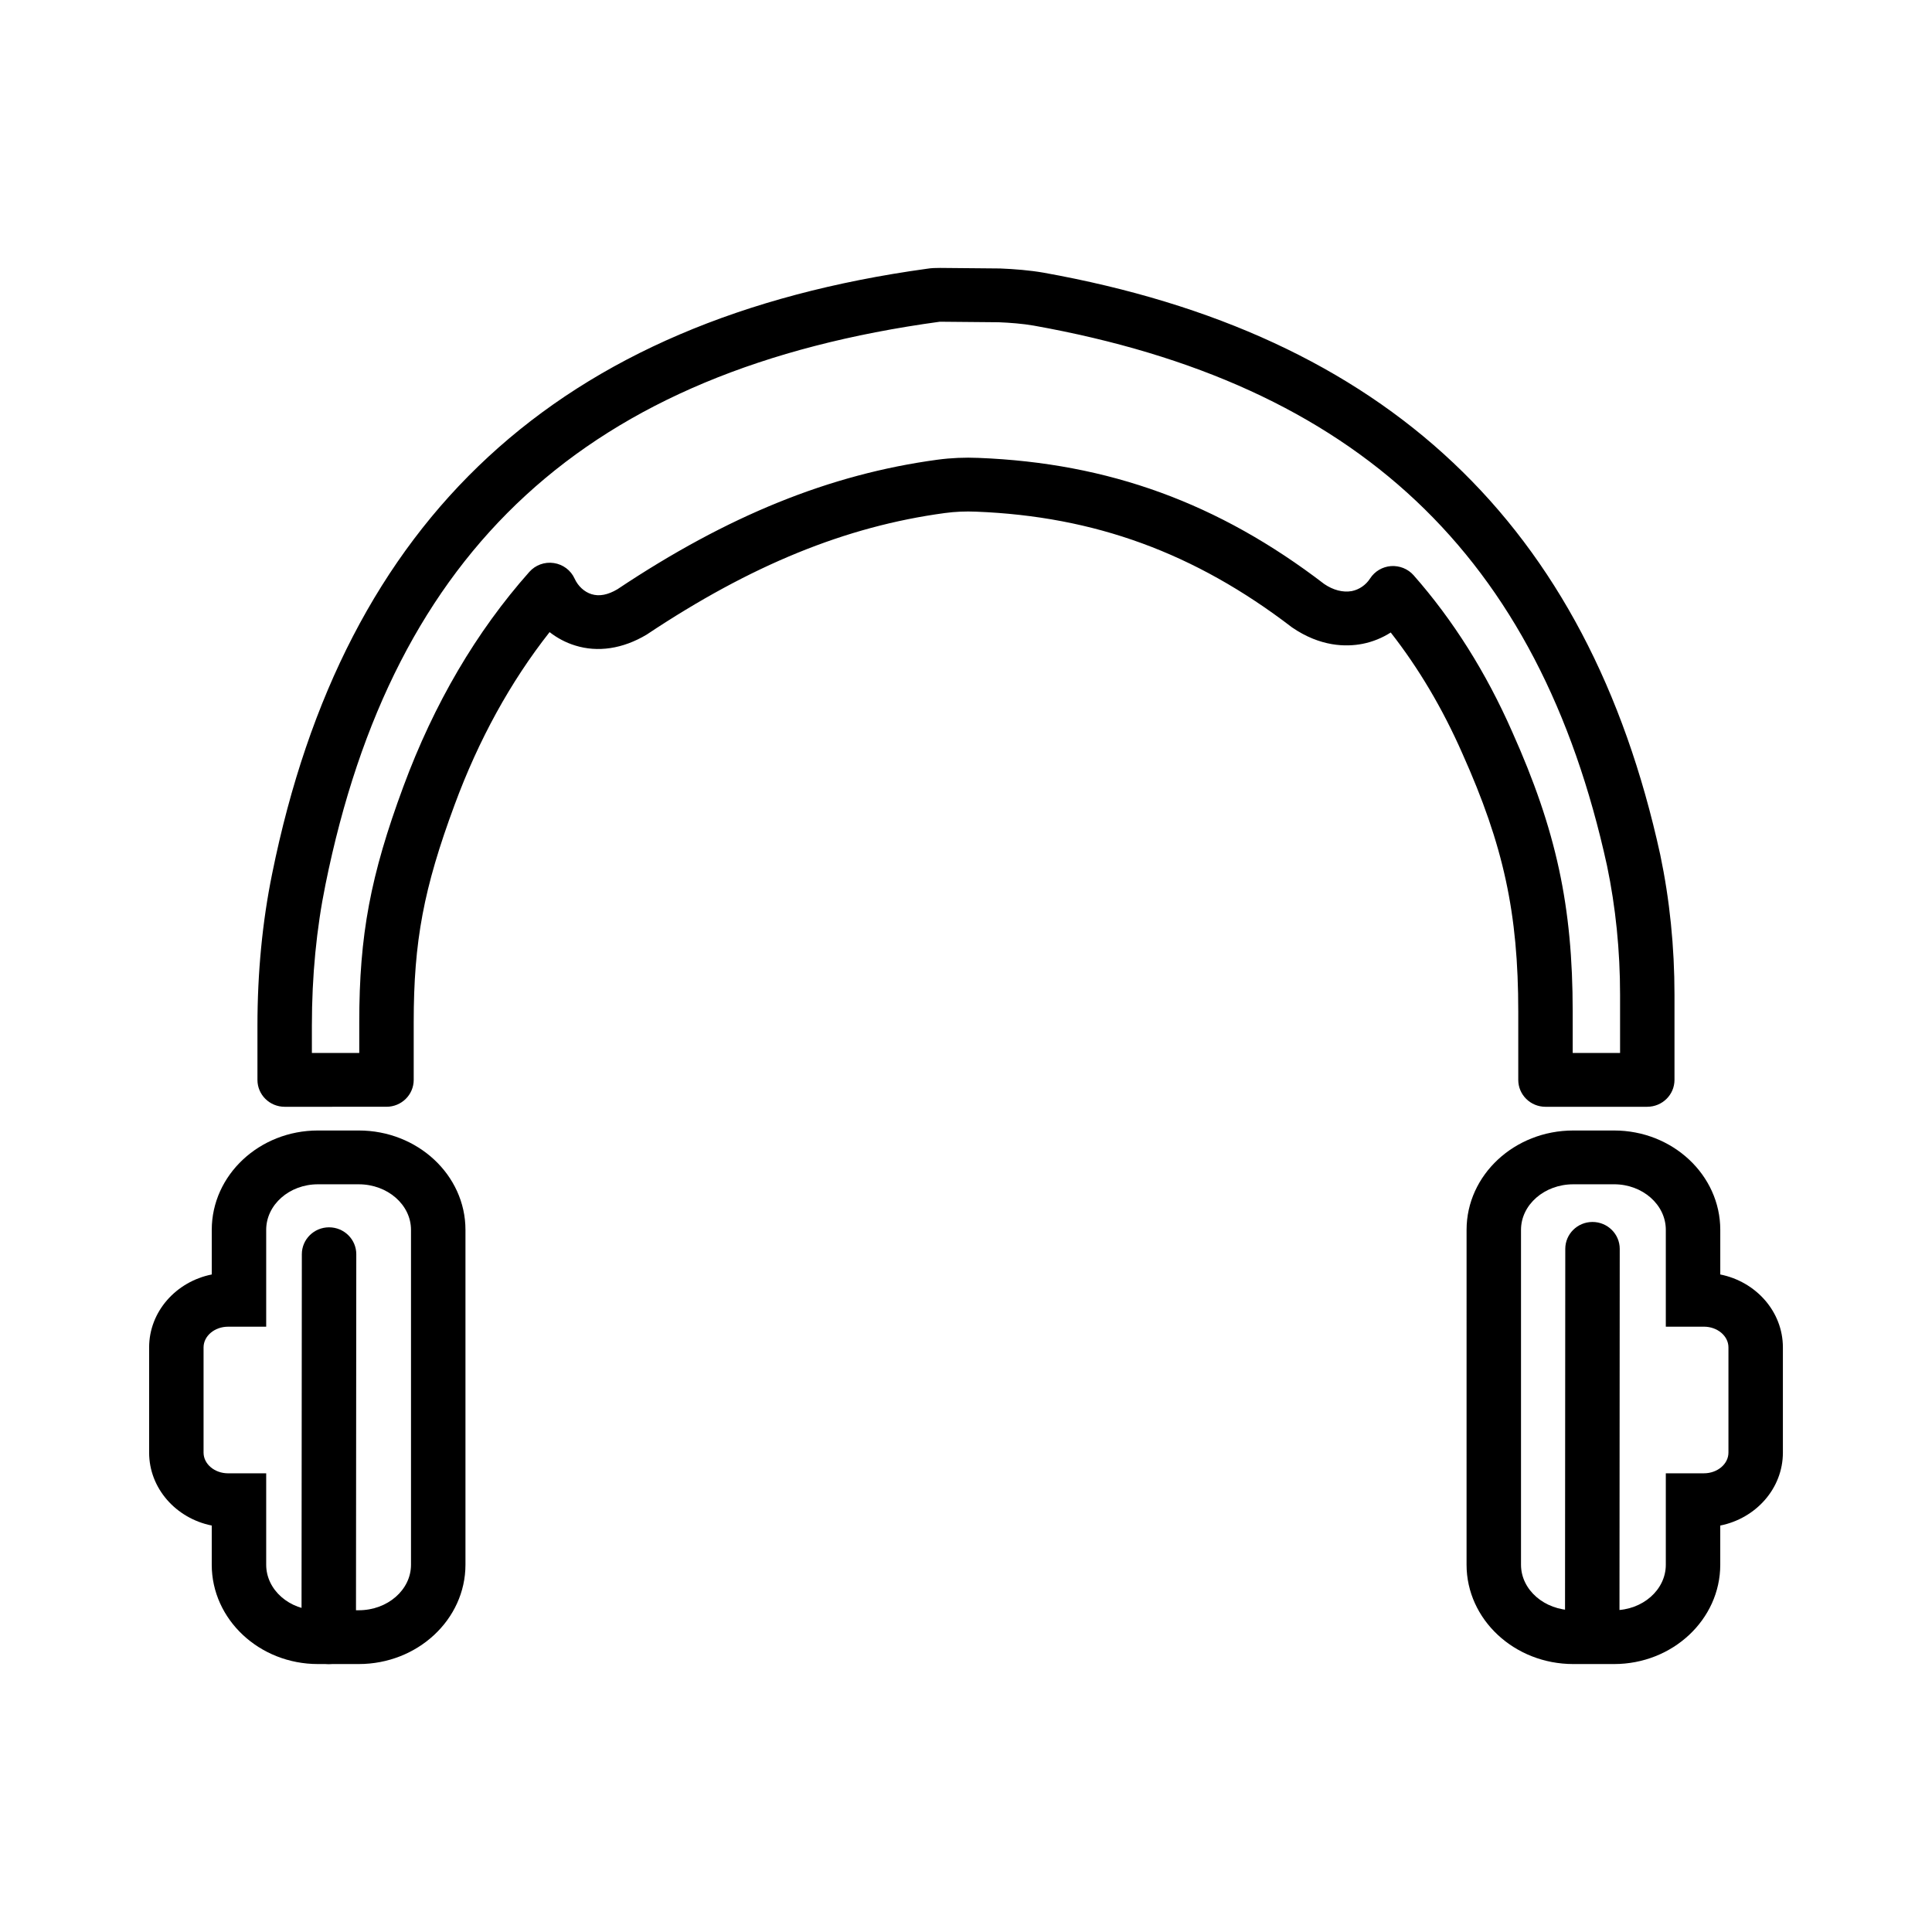
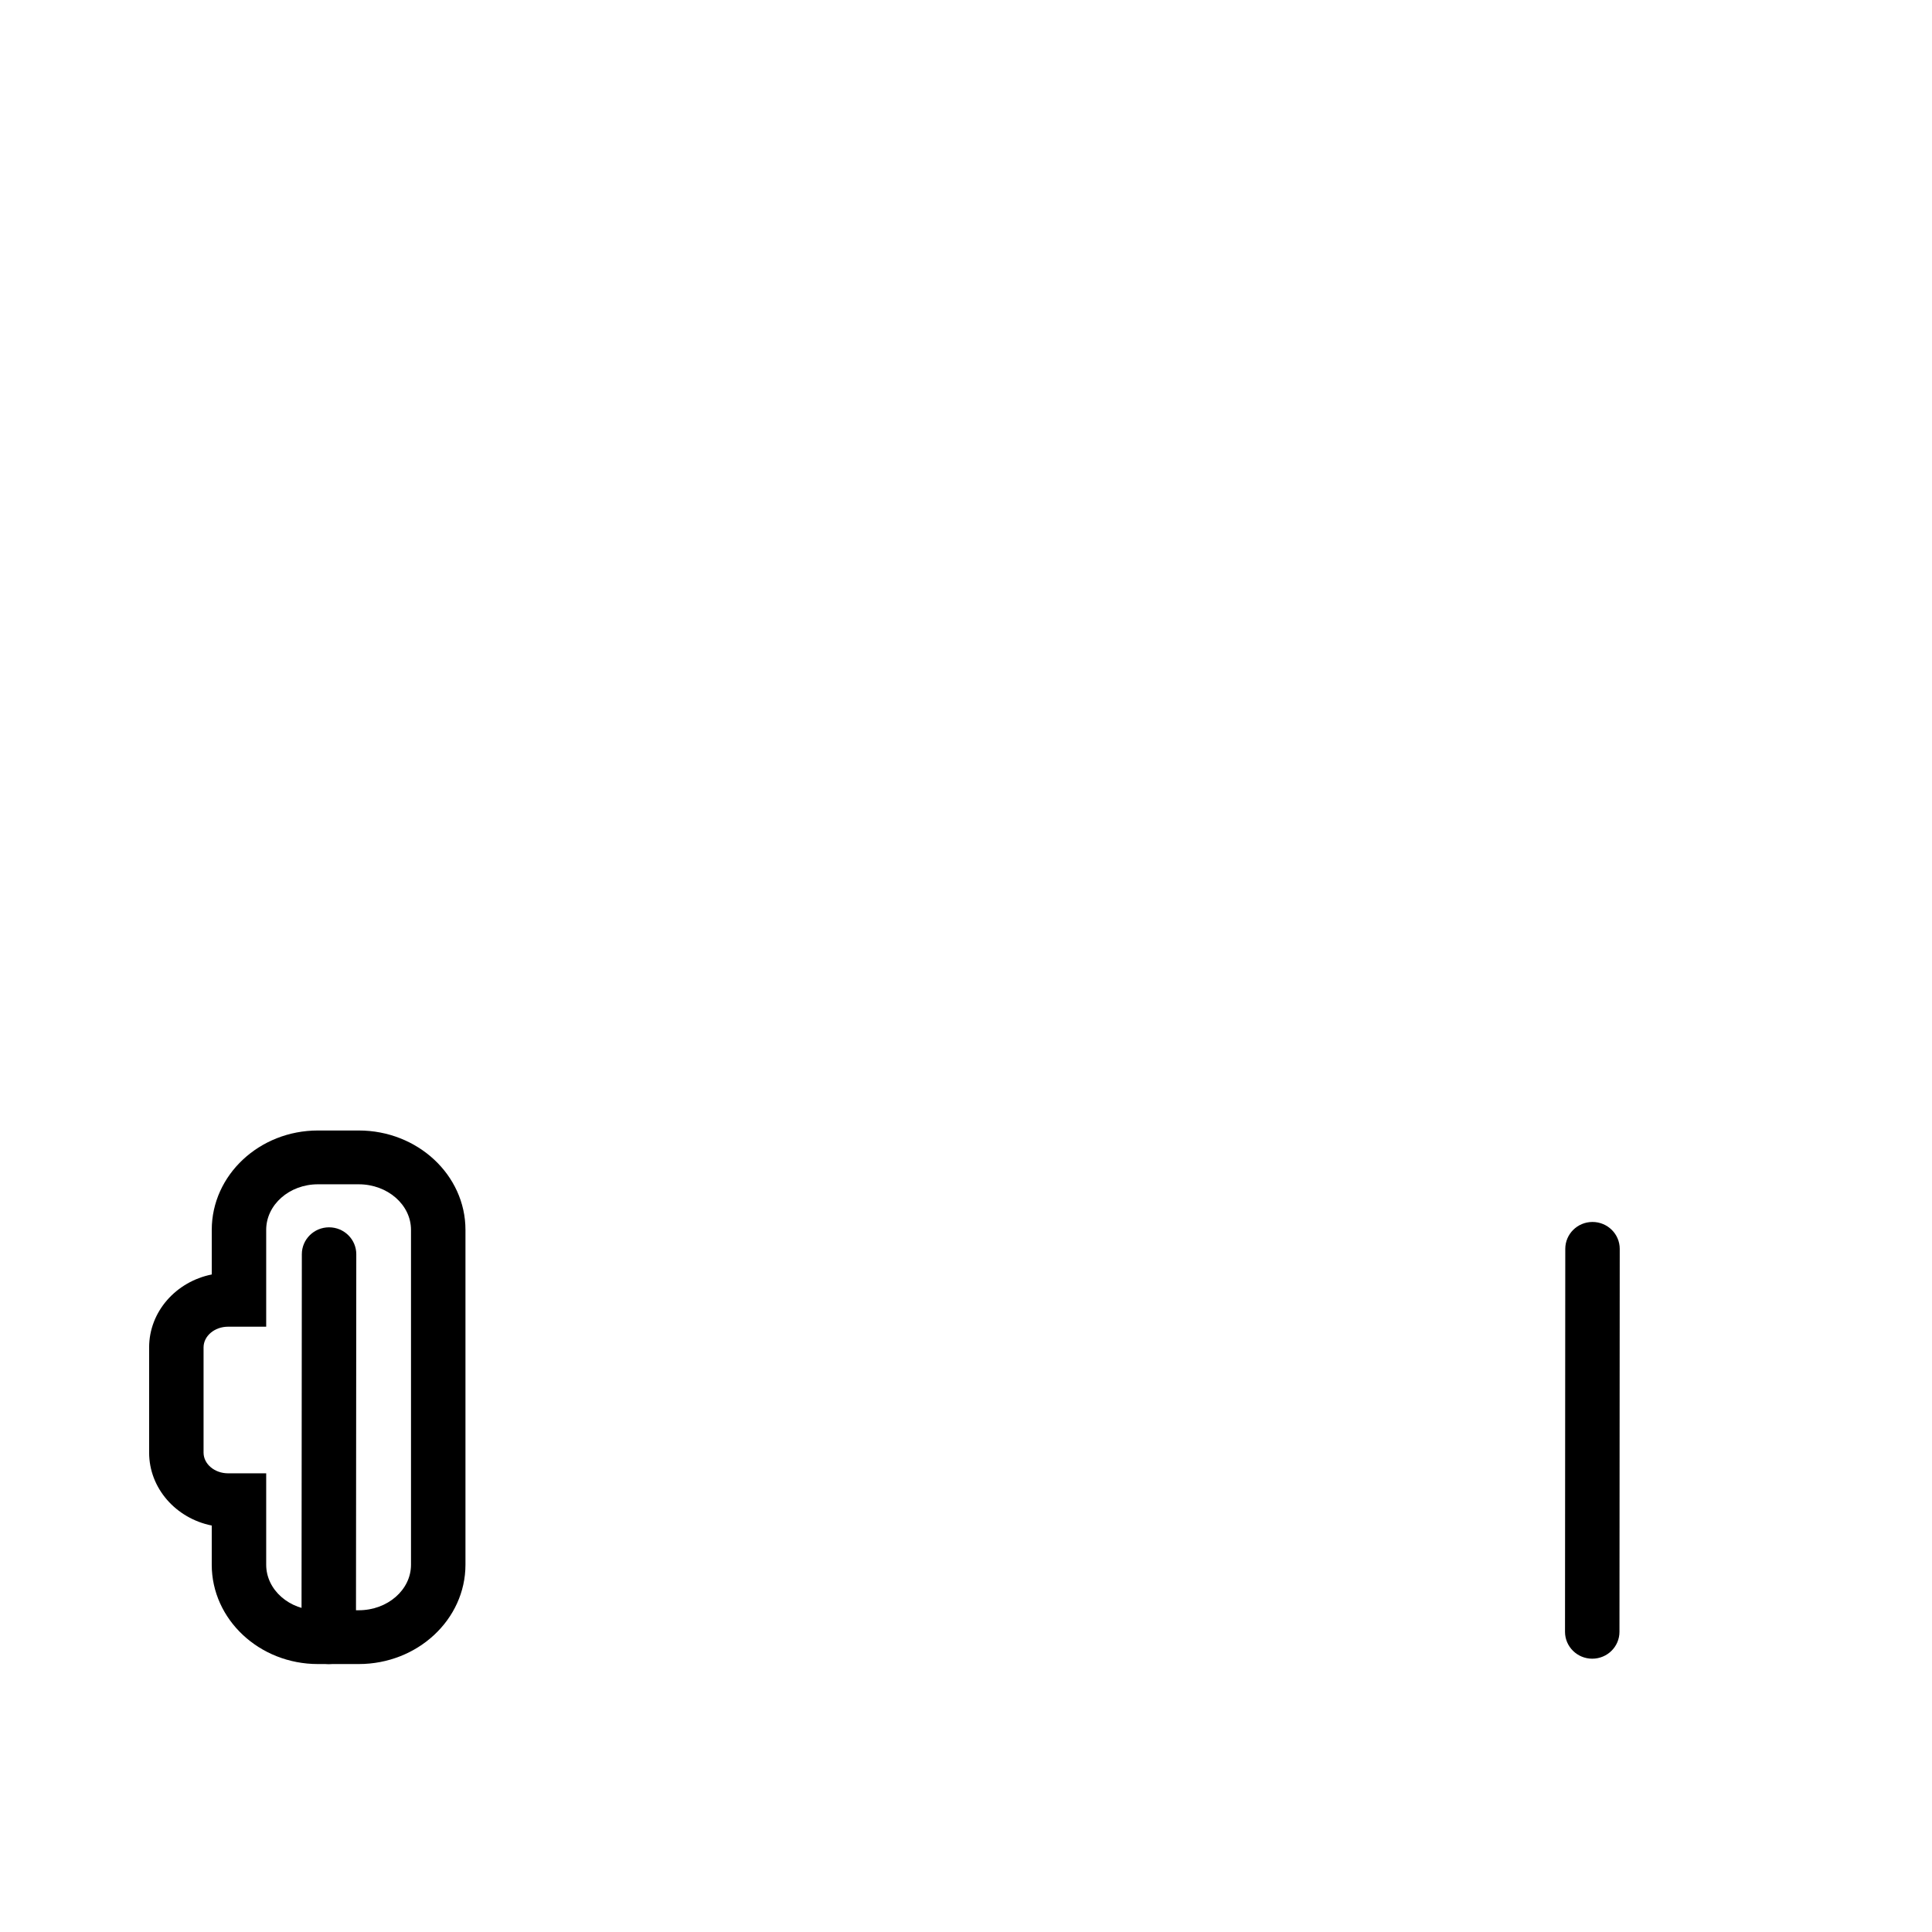
<svg xmlns="http://www.w3.org/2000/svg" fill="#000000" width="800px" height="800px" version="1.1" viewBox="144 144 512 512">
  <g>
-     <path d="m580.55 437.31h-26.98c-3.988 0-7.215-3.188-7.215-7.129v-18.102c0-26.082-3.875-43.984-14.82-68.41-5.227-11.887-11.594-22.621-18.977-32.051-2.269 1.449-4.805 2.481-7.481 3.008-4.367 0.848-11.172 0.793-18.684-4.367-25.77-19.746-52.285-29.426-83.73-30.664-2.777-0.117-5.523-0.008-8.285 0.367-26.262 3.551-51.367 13.793-79.008 32.215-6.356 3.801-12.977 4.75-18.934 2.891-2.481-0.758-4.762-1.977-6.789-3.551-10.34 13.133-18.809 28.504-25.191 45.816-8.188 22.105-10.82 36.094-10.82 57.594v15.25c0 3.941-3.227 7.129-7.215 7.129l-26.98 0.004c-3.988 0-7.215-3.188-7.215-7.129v-14.398c0-14.035 1.309-27.559 3.887-40.195 19.117-94.457 75.895-146.91 173.57-160.37 1.07-0.188 2.383-0.215 3.453-0.215l15.934 0.145c3.859 0.16 7.805 0.48 11.41 1.102 90.887 16.258 144.35 66.719 163.5 154.25 2.508 11.949 3.777 24.418 3.777 37.145v22.531c0 3.938-3.227 7.129-7.211 7.129zm-19.77-14.262h12.555v-15.402c0-11.754-1.168-23.254-3.453-34.195-18.02-82.332-66.301-127.84-151.92-143.16-2.973-0.516-6.242-0.766-9.27-0.891l-15.625-0.141c-93.508 12.762-144.79 60.129-162.81 149.13-2.394 11.719-3.606 24.293-3.606 37.383v7.269h12.555v-8.117c0-23.129 2.957-38.895 11.695-62.492 8.102-21.926 19.328-41.059 33.375-56.871 1.621-1.824 4.043-2.715 6.496-2.348 2.438 0.363 4.508 1.922 5.508 4.137 0.902 1.984 2.578 3.523 4.465 4.109 2.059 0.648 4.352 0.195 6.875-1.301 29.219-19.496 56.27-30.469 84.828-34.332 3.637-0.488 7.242-0.633 10.836-0.48 34.547 1.359 63.68 11.984 91.66 33.43 2.34 1.594 4.93 2.297 7.297 1.867 1.957-0.391 3.734-1.609 4.848-3.344 1.227-1.902 3.281-3.113 5.551-3.281 2.254-0.145 4.465 0.723 5.973 2.422 10.441 11.844 19.23 25.797 26.133 41.492 11.68 26.082 16.031 46.191 16.031 74.141z" />
    <path d="m239.07 584.99h-10.82c-15.512 0-28.137-11.809-28.137-26.32v-10.387c-9.465-1.895-16.594-9.848-16.594-19.328v-27.879c0-9.484 7.129-17.434 16.598-19.328v-11.824c0-14.523 12.625-26.332 28.137-26.332h10.82c15.598 0 28.277 11.809 28.277 26.332v88.746c-0.004 14.512-12.684 26.32-28.281 26.32zm-34.629-89.402c-3.578 0-6.496 2.465-6.496 5.488v27.879c0 3.023 2.918 5.488 6.496 5.488h10.102v24.23c0 6.656 6.144 12.059 13.707 12.059h10.82c7.637 0 13.848-5.402 13.848-12.059v-88.75c0-6.656-6.215-12.074-13.848-12.074h-10.82c-7.566 0-13.707 5.418-13.707 12.074v25.664z" />
-     <path d="m571.75 584.99h-10.82c-15.598 0-28.277-11.809-28.277-26.32l0.004-88.746c0-14.523 12.68-26.332 28.277-26.332h10.82c15.512 0 28.137 11.809 28.137 26.332v11.824c9.465 1.891 16.594 9.844 16.594 19.328v27.879c0 9.484-7.129 17.434-16.598 19.328v10.387c0 14.512-12.625 26.32-28.137 26.32zm-10.82-127.14c-7.637 0-13.848 5.418-13.848 12.074v88.746c0 6.656 6.215 12.059 13.848 12.059h10.82c7.566 0 13.707-5.402 13.707-12.059v-24.23h10.102c3.578 0 6.496-2.465 6.496-5.488v-27.879c0-3.023-2.918-5.488-6.496-5.488h-10.102v-25.664c0-6.656-6.144-12.074-13.707-12.074z" />
    <path d="m231.12 584.99c-3.988 0-7.215-3.203-7.215-7.129l0.086-101.48c0-3.941 3.227-7.129 7.215-7.129 3.988 0 7.215 3.203 7.215 7.129l-0.086 101.48c-0.004 3.938-3.231 7.129-7.215 7.129z" />
    <path d="m565.96 583.57c-3.988 0-7.215-3.203-7.215-7.129l0.07-101.48c0-3.941 3.227-7.129 7.215-7.129 3.988 0 7.215 3.203 7.215 7.129l-0.07 101.48c0 3.941-3.227 7.129-7.215 7.129z" />
  </g>
</svg>